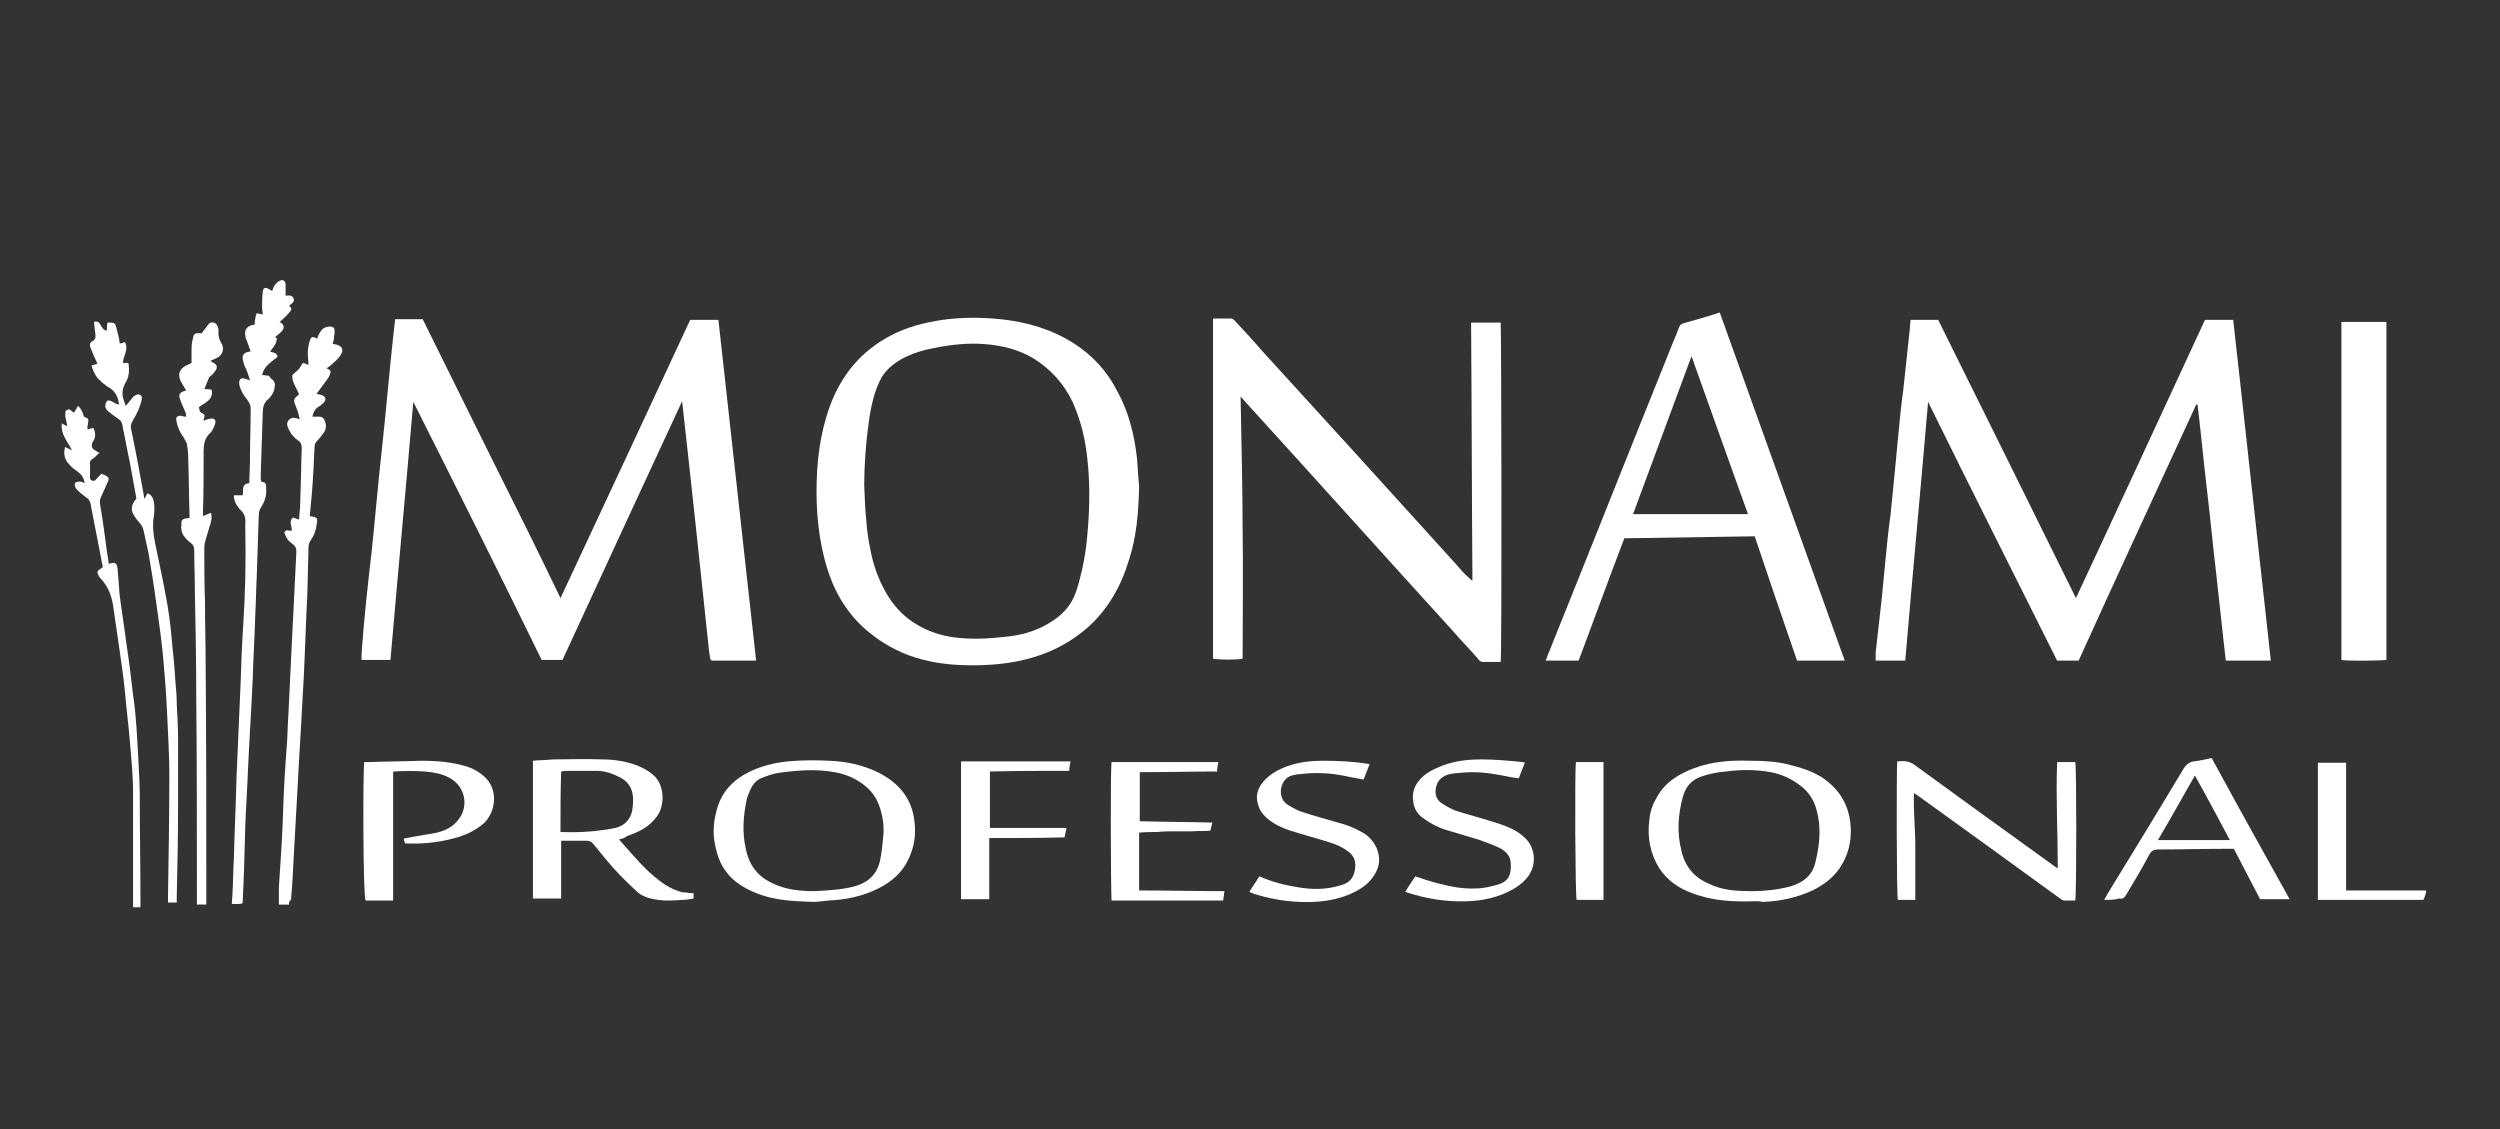
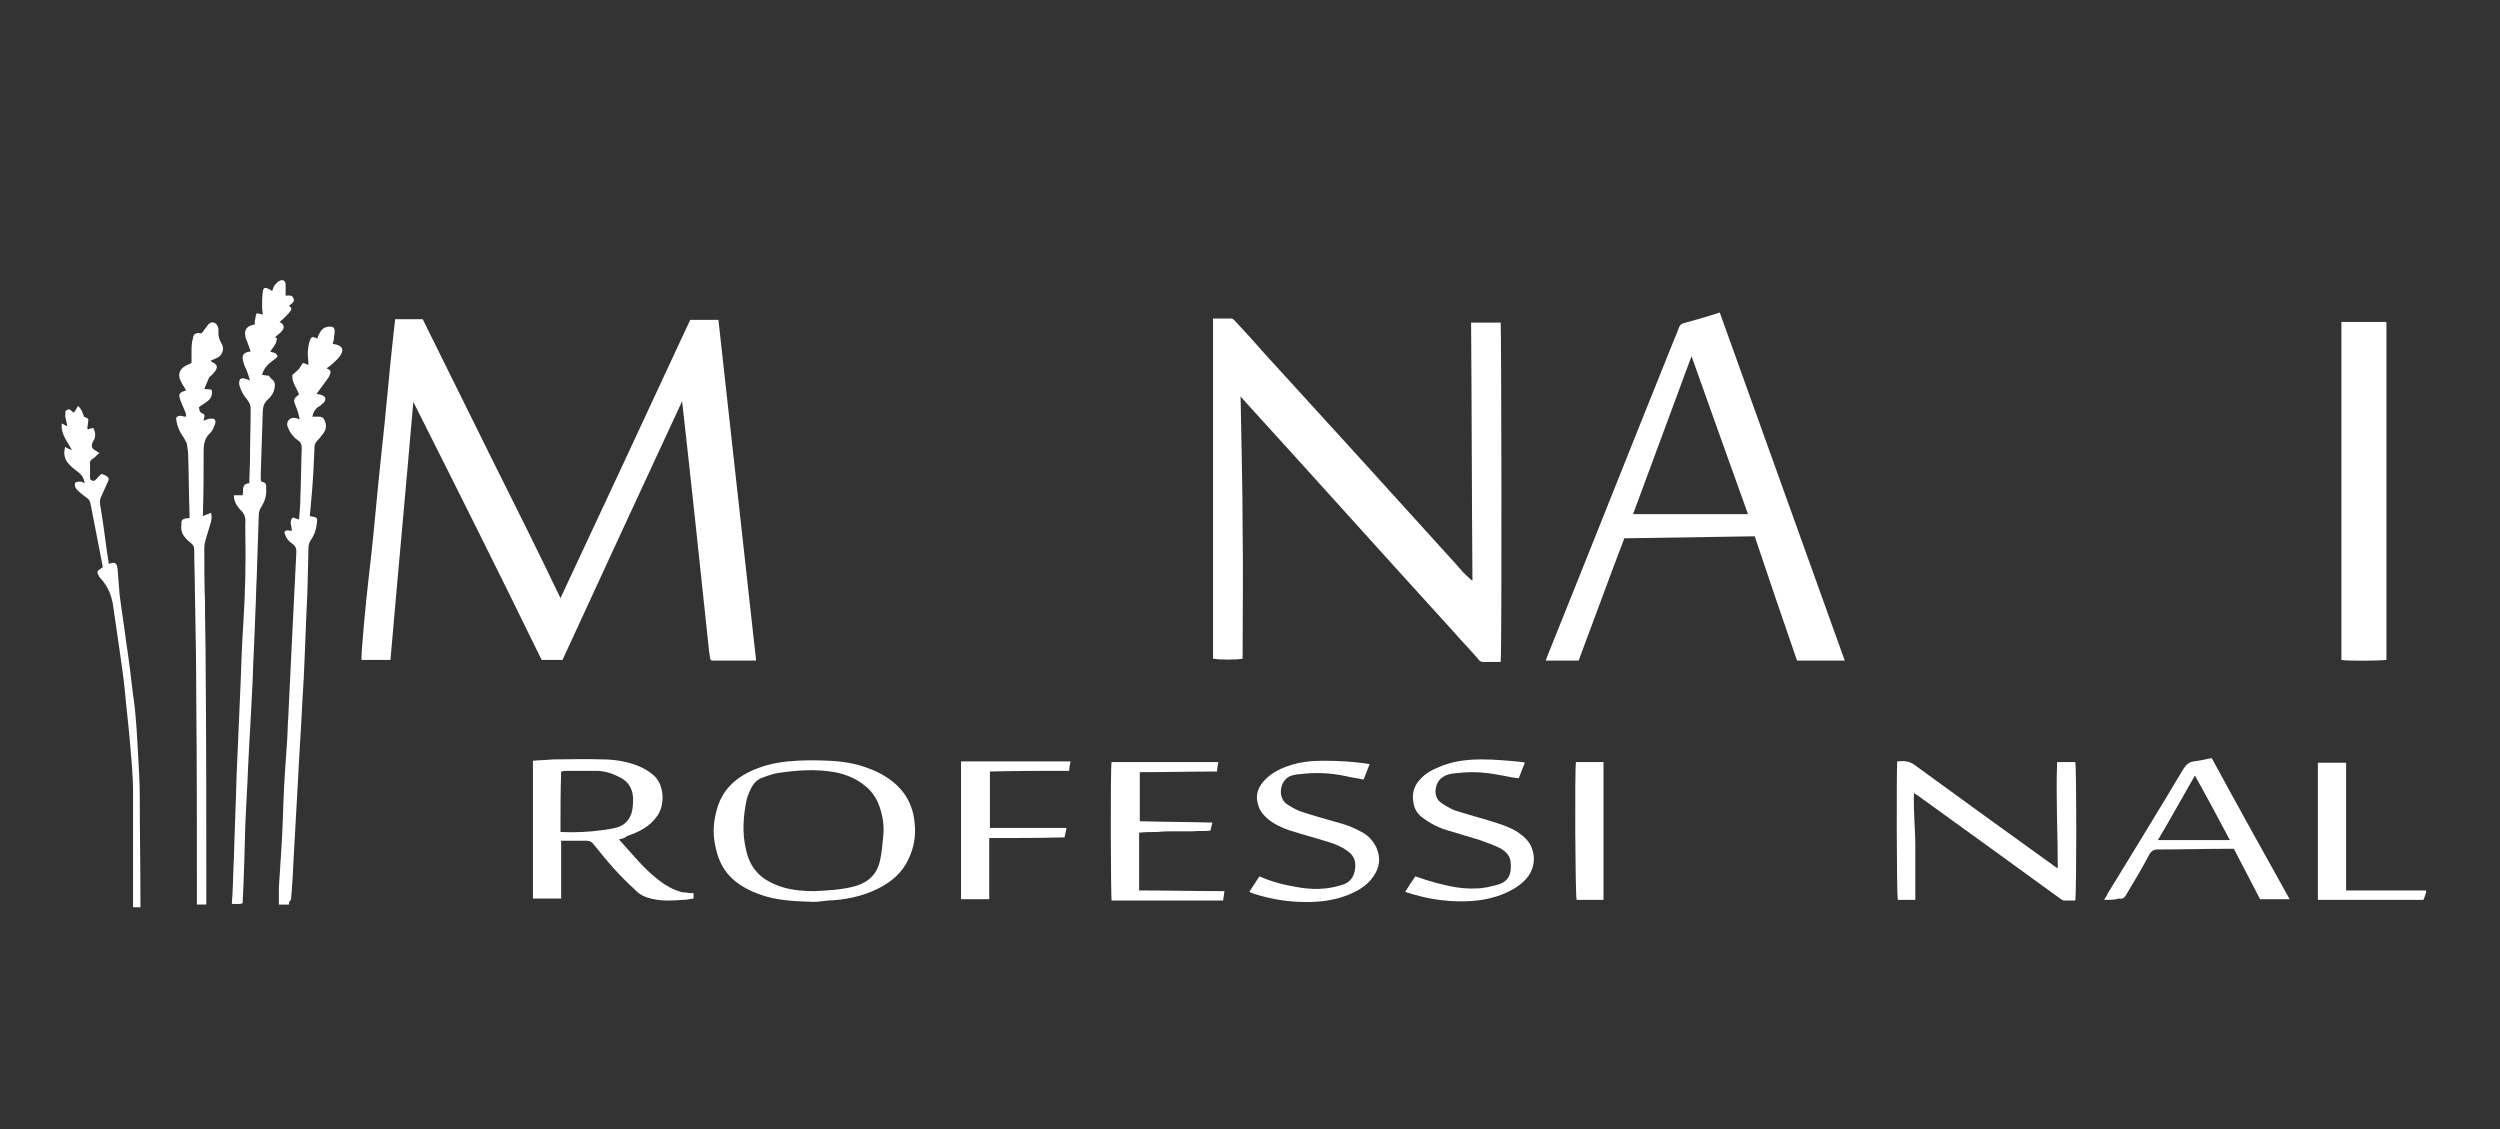
<svg xmlns="http://www.w3.org/2000/svg" version="1.1" id="Layer_2" x="0px" y="0px" viewBox="0 0 372 168" style="enable-background:new 0 0 372 168;" xml:space="preserve">
  <rect x="0" y="0" width="372" height="168" fill="#333333" stroke="none" />
  <style type="text/css"> .st0{fill:#FFFFFF;} </style>
  <g>
    <path class="st0" d="M361,132.8c-0.1,0.3-0.2,0.7-0.4,1.1c-5.2,0-10.4,0-15.7,0c0-6.8,0-13.6,0-20.4c1.4,0,2.7,0,4.2,0 c0,1,0,2.1,0,3.2c0,1,0,2.1,0,3.1c0,1.1,0,2.1,0,3.2c0,1,0,2.1,0,3.1c0,1.1,0,2.1,0,3.2c0,1,0,2.1,0,3.2c4,0,8,0,11.9,0 C361,132.5,361,132.7,361,132.8z" />
    <path class="st0" d="M83.4,89c6.5-13.9,12.9-27.6,19.3-41.4c1.4,0,2.7,0,4.2,0c1.9,16.9,3.7,33.7,5.6,50.6c0,0,0,0.1-0.1,0.1 c0,0-0.1,0-0.1,0c-2.1,0-4.3,0-6.4,0c0,0-0.1-0.1-0.1-0.1c0,0,0,0-0.1-0.1c-0.1-0.4-0.1-0.8-0.2-1.3c-1.3-12.3-2.6-24.6-4-37.1 c-6,12.9-11.9,25.7-17.8,38.5c-1.1,0-2.1,0-3.1,0C74.4,85.5,68,72.7,61.5,59.8c-1.1,12.9-2.3,25.6-3.4,38.4c-1.5,0-2.9,0-4.3,0 c-0.1-0.8,0.6-8.3,1.1-12.6c0.5-4.2,0.9-8.4,1.3-12.7c0.4-4.2,0.9-8.4,1.3-12.7c0.4-4.2,0.8-8.4,1.3-12.7c1.4,0,2.7,0,4.1,0 c3.4,6.9,6.8,13.7,10.2,20.6C76.6,75.1,80,81.9,83.4,89z" />
-     <path class="st0" d="M309.3,98.3c-1.1,0-2.1,0-3.2,0c-6.4-12.8-12.8-25.5-19.2-38.5c-1.1,12.9-2.3,25.6-3.4,38.5 c-0.8,0-1.5,0-2.2,0c-0.7,0-1.4,0-2.2,0c0-0.4,0-0.8,0-1.2c0.3-2.7,0.6-5.3,0.9-8c0.2-2.1,0.4-4.1,0.6-6.2c0.2-2.1,0.4-4.1,0.7-6.2 c0.2-2,0.4-4,0.6-6c0.2-2.1,0.4-4.2,0.6-6.3c0.2-2.1,0.4-4.2,0.7-6.3c0.3-2.8,0.6-5.6,0.9-8.4c0.1-0.7,0.1-1.4,0.2-2.1 c1.4,0,2.7,0,4.1,0c6.8,13.7,13.6,27.4,20.5,41.4c6.5-13.9,12.8-27.6,19.2-41.4c1.4,0,2.7,0,4.2,0c1.9,16.9,3.7,33.7,5.6,50.7 c-2.2,0-4.4,0-6.7,0c-0.5-4.2-0.9-8.4-1.4-12.7c-0.5-4.2-0.9-8.5-1.4-12.7c-0.5-4.2-0.9-8.5-1.4-12.7c-0.1,0-0.1,0-0.2,0 C321,72.8,315.1,85.5,309.3,98.3z" />
    <path class="st0" d="M223.3,98.5c-0.9,0-1.8,0-2.6,0c-0.4,0-0.6-0.2-0.8-0.5c-1.2-1.4-2.5-2.7-3.7-4.1 c-10.3-11.3-20.5-22.7-30.8-34c-0.2-0.2-0.4-0.5-0.8-0.9c0.1,6.7,0.3,13.2,0.3,19.6c0.1,6.5,0,12.9,0,19.4c-0.7,0.2-3.5,0.2-4.4,0 c0-16.8,0-33.7,0-50.6c0.9,0,1.8,0,2.7,0c0.3,0,0.5,0.3,0.7,0.5c1.3,1.4,2.6,2.8,3.8,4.2c9.7,10.6,19.4,21.3,29,31.9 c0.6,0.7,1.2,1.4,1.9,2c0.1,0.1,0.3,0.3,0.5,0.4C219,73.7,219,60.9,218.9,48c1.5,0,3,0,4.4,0C223.4,48.6,223.5,96.8,223.3,98.5z" />
-     <path class="st0" d="M169.5,72.4c-0.1,4.1-0.4,7.5-1.5,10.9c-1.2,4-3.2,7.5-6.3,10.2c-2,1.7-4.2,3-6.7,3.9 c-3.3,1.2-6.8,1.6-10.3,1.6c-2.4,0-4.8-0.2-7.2-0.8c-2.9-0.7-5.5-2-7.8-3.8c-4-3.1-6.1-7.2-7.2-12c-0.7-3-1-6.1-1-9.3 c0-4.3,0.5-8.6,2-12.7c1.7-4.6,4.6-8.1,8.9-10.4c2.4-1.3,5.1-2,7.8-2.4c2.9-0.4,5.8-0.4,8.7-0.1c3.9,0.4,7.6,1.5,10.9,3.6 c2.8,1.8,5,4.2,6.5,7.2c1.7,3.1,2.5,6.5,2.9,10C169.3,69.9,169.4,71.4,169.5,72.4z M128.6,72.3c0.1,1.7,0.1,3.4,0.3,5.1 c0.1,1.5,0.3,2.9,0.6,4.3c0.4,2.3,1.2,4.5,2.4,6.6c1,1.7,2.3,3.2,4,4.3c2.4,1.6,5.1,2.3,7.9,2.4c1.8,0.1,3.5,0,5.3-0.2 c2.6-0.2,5-0.8,7.2-2.2c1.8-1.1,3.1-2.5,3.8-4.5c0.7-2.1,1.2-4.4,1.5-6.6c0.5-4.4,0.7-8.8,0.2-13.2c-0.3-3-1-5.8-2.2-8.5 c-1.3-2.7-3.2-4.8-5.7-6.4c-2.3-1.4-4.8-2-7.4-2.2c-2.6-0.2-5.1,0.1-7.6,0.6c-1.6,0.3-3.2,0.8-4.7,1.6c-1.4,0.8-2.6,1.8-3.3,3.3 c-0.8,1.7-1.2,3.4-1.5,5.2C128.9,65.3,128.6,68.8,128.6,72.3z" />
    <path class="st0" d="M274.5,98.3c-2.4,0-4.7,0-7.1,0c-2.1-6.1-4.2-12.2-6.3-18.5c-6.4,0.1-12.9,0.2-19.4,0.3 c-2.3,6-4.5,12.1-6.8,18.2c-1.6,0-3.3,0-4.9,0c0.1-0.3,0.2-0.5,0.3-0.8c6.2-15.4,12.3-30.8,18.5-46.2c0.3-0.8,0.7-1.6,1-2.5 c0.1-0.3,0.3-0.6,0.7-0.7c1.8-0.5,3.6-1,5.4-1.6C262.1,63.8,268.3,81,274.5,98.3z M243,76.5c5.7,0,11.4,0,17.1,0 c-2.8-7.8-5.6-15.6-8.4-23.5C248.8,60.9,245.9,68.6,243,76.5z" />
    <path class="st0" d="M348.4,98.2c0-16.8,0-33.5,0-50.3c2.2,0,4.4,0,6.6,0c0,0,0,0,0.1,0.1c0,0,0,0,0,0.1c0,16.4,0,32.9,0,49.3 c0,0.3,0,0.5,0,0.8C354.4,98.3,349.6,98.4,348.4,98.2z" />
    <path class="st0" d="M92.1,124.9c2,2.2,3.8,4.5,6.1,6.2c0.9,0.7,2,1.3,3.1,1.6c0.3,0.1,0.5,0.1,0.8,0.1c0.4,0.1,0.7,0.1,1.1,0.1 c0,0.3,0,0.5,0,0.8c-0.6,0.1-1.1,0.2-1.6,0.2c-1.4,0.1-2.9,0.2-4.3-0.1c-1.1-0.2-2.1-0.6-2.8-1.4c-1.1-1-2.1-2-3.1-3.1 c-1.1-1.2-2.1-2.5-3.1-3.7c-0.3-0.4-0.6-0.5-1.1-0.5c-1.2,0-2.4,0-3.7,0c0,2.9,0,5.7,0,8.6c-0.8,0-1.5,0-2.1,0c-0.7,0-1.3,0-2.1,0 c0-6.9,0-13.7,0-20.5c1-0.1,2-0.1,3-0.2c2.5,0,4.9-0.1,7.4,0c1.7,0,3.5,0.3,5.1,0.9c1,0.4,1.9,0.9,2.7,1.7c1.4,1.5,1.4,4.3,0.3,5.8 c-1.1,1.6-2.7,2.4-4.5,3C93,124.7,92.6,124.8,92.1,124.9z M83.4,123.8c2.2,0.1,4.3,0,6.4-0.3c0.7-0.1,1.4-0.2,2.1-0.4 c0.9-0.3,1.6-0.9,2-1.9c0.3-0.8,0.3-1.7,0.3-2.5c-0.1-1.6-0.9-2.6-2.3-3.2c-1-0.5-2.1-0.8-3.2-0.8c-1.5,0-3,0-4.6,0 c-0.2,0-0.4,0.1-0.6,0.1C83.4,117.7,83.4,120.7,83.4,123.8z" />
    <path class="st0" d="M34.8,73.7c0.5,0,0.9,0,1.3,0c0.2-0.6-0.3-1.7,1-1.8c0-1.3,0.1-2.5,0.1-3.7c0-2.5,0.1-4.9,0.1-7.4 c0-0.3-0.1-0.7-0.3-1c-0.3-0.5-0.7-0.9-0.9-1.3c-0.2-0.4-0.4-0.8-0.5-1.3c-0.1-0.8,0.3-1.1,1-0.8c0.1,0,0.3,0.1,0.6,0.2 c-0.2-0.6-0.3-1-0.5-1.5c-0.2-0.4-0.4-0.8-0.5-1.3c-0.3-1,0.1-1.4,1.1-1.5c-0.2-0.5-0.3-0.9-0.5-1.4c-0.1-0.3-0.3-0.6-0.3-1 c-0.2-0.9,0.4-1.5,1.4-1.6c0-0.3,0-0.6,0.1-0.9c0-0.3,0.1-0.5,0.2-0.8c0.3,0.1,0.6,0.1,0.9,0.2c0-0.3-0.1-0.7-0.1-1 c0-0.8,0-1.6,0.1-2.4c0.1-0.6,0.3-0.7,0.9-0.4c0.2,0.1,0.3,0.2,0.5,0.3c0.1-0.3,0.2-0.6,0.4-0.9c0.2-0.2,0.4-0.5,0.7-0.6 c0.5-0.3,0.9,0,0.9,0.6c0,0.3,0,0.5,0,0.8c0,0.3,0,0.5,0,0.8c0.7-0.1,1.1,0,1.2,0.5c0.1,0.3,0,0.5-0.7,1c0.3,0.2,0.5,0.5,0.2,0.8 c-0.2,0.3-0.4,0.5-0.7,0.8c-0.3,0.3-0.5,0.5-0.9,0.8c0.6,0.3,0.8,0.8,0.4,1.3c-0.3,0.4-0.8,0.7-1.1,1c0.1,0,0.2,0.1,0.3,0.1 c-0.1,0.8-0.1,0.8-1,2c0.4,0.2,1,0.1,1.1,0.8c-0.8,0.7-2,1.3-2.3,2.7c0.3,0,0.6,0.1,1,0.1c0.1,0.1,0.2,0.3,0.3,0.4 c0.3,0.2,0.6,0.5,0.6,0.9c0,0.5-0.1,1-0.4,1.5c-0.2,0.2-0.3,0.5-0.6,0.7c-0.6,0.5-0.8,1.2-0.8,1.9c-0.1,3.1-0.2,6.2-0.3,9.2 c0,0.3,0,0.6,0,0.9c0,0.1,0.1,0.3,0.2,0.3c0.7,0.1,0.6,0.6,0.6,1c0.1,1-0.2,1.9-0.7,2.7c-0.3,0.4-0.4,0.9-0.4,1.4 c-0.1,3-0.2,6-0.3,9.1c-0.1,1.7-0.1,3.5-0.2,5.2c-0.1,3.3-0.3,6.7-0.4,10c-0.2,4.5-0.5,9-0.7,13.4c-0.1,2.8-0.3,5.6-0.4,8.3 c-0.1,3.8-0.2,7.7-0.4,11.6c-0.5,0.2-1,0.1-1.6,0.1c0-0.6,0.1-1.1,0.1-1.7c0.1-1.7,0.1-3.4,0.2-5c0.1-4.1,0.3-8.2,0.4-12.3 c0.2-4.6,0.4-9.2,0.6-13.8c0.1-2.9,0.2-5.9,0.4-8.8c0.3-4.7,0.4-9.4,0.3-14.1c0-0.3,0-0.7,0-1c0.1-0.8-0.2-1.5-0.8-2 C35.3,75.3,34.8,74.7,34.8,73.7z" />
    <path class="st0" d="M308.8,134c-0.5,0-1.1,0-1.6,0c-0.3,0-0.5-0.2-0.8-0.4c-3.4-2.5-6.8-4.9-10.2-7.4c-3.6-2.6-7.2-5.2-10.8-7.8 c-0.2-0.1-0.3-0.2-0.6-0.4c-0.1,2.7,0.2,5.4,0.2,8c0,2.6,0,5.2,0,7.9c-0.9,0-1.8,0-2.6,0c-0.2-0.7-0.2-19.2-0.1-20.6 c1-0.1,1.8-0.1,2.7,0.6c6.7,4.9,13.5,9.8,20.3,14.7c0.3,0.2,0.5,0.4,0.9,0.6c0-5.3-0.3-10.5-0.1-15.8c0.9,0,1.8,0,2.7,0 C309,114,309,132.7,308.8,134z" />
-     <path class="st0" d="M261.2,134.1c-3.2,0.1-6.3,0-9.4-1.2c-2-0.7-3.7-1.9-4.9-3.7c-1.3-2.1-1.8-4.5-1.5-7c0.1-1.2,0.4-2.3,1-3.3 c1.2-2.4,3.3-3.7,5.7-4.6c2.7-1,5.5-1.2,8.3-1.1c2,0,4,0.1,5.9,0.6c1.6,0.4,3.2,0.9,4.7,1.8c2.9,1.9,4.4,4.6,4.4,8.1 c0,1.7-0.4,3.4-1.3,4.9c-1,1.8-2.6,3-4.4,3.9c-2.4,1.1-4.8,1.6-7.4,1.7C261.9,134.1,261.5,134.1,261.2,134.1z M260.9,132.6 c1.6,0,3.6-0.2,5.5-0.7c2-0.6,3.4-1.7,3.8-3.9c0.6-2.5,0.8-5,0.1-7.5c-0.4-1.5-1.2-2.7-2.4-3.6c-1.3-1-2.8-1.7-4.4-2 c-2.2-0.4-4.4-0.4-6.7-0.1c-1.2,0.1-2.3,0.3-3.5,0.7c-1.6,0.5-2.5,1.6-2.9,3.1c-0.7,2.6-0.9,5.3-0.2,8c0.5,2.3,1.9,4,4.1,4.9 C256.3,132.5,258.4,132.6,260.9,132.6z" />
    <path class="st0" d="M121,134.2c-2.9-0.1-5.6-0.2-8.2-1.2c-2.4-0.9-4.5-2.3-5.6-4.7c-0.4-0.8-0.6-1.7-0.8-2.6 c-0.4-1.9-0.2-3.8,0.4-5.7c0.8-2.4,2.4-4,4.6-5.1c1.8-0.9,3.8-1.4,5.8-1.6c2.1-0.2,4.1-0.2,6.2-0.1c2.5,0.1,4.9,0.6,7.2,1.7 c3.2,1.6,5.2,4,5.5,7.6c0.2,1.9-0.1,3.6-0.9,5.3c-0.9,2-2.5,3.4-4.5,4.4c-2.4,1.2-4.9,1.7-7.5,1.8 C122.4,134.1,121.6,134.2,121,134.2z M121.2,132.6c2-0.1,4-0.2,5.9-0.7c2.2-0.6,3.5-1.9,3.9-4.1c0.2-1,0.3-2,0.4-3.1 c0.2-1.6,0-3.1-0.5-4.6c-0.4-1.2-1.1-2.3-2.1-3.1c-1.3-1.1-2.9-1.8-4.6-2.1c-2.8-0.5-5.5-0.3-8.3,0.1c-0.8,0.1-1.6,0.4-2.4,0.7 c-0.9,0.3-1.4,0.9-1.8,1.7c-0.2,0.5-0.5,1.1-0.6,1.6c-0.5,2.4-0.7,4.9-0.1,7.4c0.5,2.4,1.8,4.1,4.1,5.1 C117,132.4,119.1,132.6,121.2,132.6z" />
    <path class="st0" d="M43,134.6c-0.6,0-1,0-1.5,0c0-0.9,0-1.8,0-2.6c0.1-1.5,0.2-3,0.3-4.6c0.2-2.9,0.3-5.7,0.4-8.6 c0.1-2.7,0.3-5.5,0.5-8.2c0.1-1.3,0.1-2.7,0.2-4c0.2-4.1,0.4-8.3,0.6-12.4c0.2-4,0.4-8.1,0.6-12.1c0-0.5-0.1-0.8-0.5-1.1 c-0.8-0.6-1-0.9-1.3-1.8c0.3-0.5,0.7-0.2,1.1-0.2c0.1-0.7-0.5-1.4,0.2-2c0.3,0.1,0.5,0.2,0.9,0.3c0.1-1.1,0.2-2.3,0.2-3.4 c0.1-2.4,0.1-4.7,0.2-7.1c0-0.6-0.1-1-0.6-1.3c-0.7-0.5-1.2-1.2-1.5-2c-0.3-0.8,0.4-1.5,1.2-1.3c0.1,0,0.3,0.1,0.6,0.2 c-0.1-0.5-0.2-0.8-0.3-1.2c-0.1-0.3-0.2-0.5-0.3-0.8c-0.4-0.9-0.3-1.1,0.5-1.7c-0.3-0.9-1.1-1.8-1-2.9c0.3-0.3,0.6-0.5,0.9-0.8 c0.3-0.3,0.4-0.7,0.7-1c0.3,0.1,0.5,0.2,0.8,0.3c0-0.6-0.1-1.2-0.1-1.7c0-0.6,0.1-1.3,0.3-1.9c0.2-0.6,0.4-0.7,1.1-0.3 c0.1-0.3,0.2-0.6,0.4-0.9c0.3-0.6,0.8-0.9,1.5-0.9c0.5,0,0.7,0.2,0.7,0.7c0,0.3-0.1,0.7-0.1,1c0,0.3-0.1,0.5-0.2,0.8 c0.1,0.1,0.2,0.1,0.2,0.1c1.3,0.2,1.6,0.9,0.8,1.9c-0.3,0.4-0.7,0.7-1.1,1.1c-0.2,0.2-0.5,0.4-0.8,0.6c0.6,0.3,0.7,0.4,0.5,0.9 c-0.1,0.4-0.4,0.7-0.6,1c-0.4,0.6-0.9,1.2-1.4,1.9c0.3,0.1,0.6,0.1,0.8,0.2c0.6,0.2,0.7,0.7,0.2,1.2c-0.2,0.1-0.3,0.3-0.5,0.4 c-0.6,0.3-1,0.9-1.1,1.6c0.3,0,0.6,0,0.9,0c0.6,0,0.8,0.2,1,0.8c0.2,0.6,0.1,1.2-0.3,1.7c-0.3,0.4-0.6,0.8-0.9,1.1 c-0.3,0.3-0.4,0.6-0.4,1c-0.1,2.3-0.2,4.6-0.4,6.9c-0.1,1.1-0.2,2.2-0.3,3.3c1.2,0.2,1.2,0.2,1,1.4c-0.1,0.8-0.4,1.5-0.8,2.1 c-0.3,0.4-0.4,0.8-0.4,1.3c-0.1,3.2-0.1,6.4-0.3,9.6c-0.2,4.4-0.3,8.7-0.6,13.1c-0.2,4.2-0.5,8.4-0.7,12.6 c-0.2,3.6-0.4,7.1-0.6,10.7c-0.1,2.1-0.2,4.2-0.4,6.3C43,134.1,43,134.3,43,134.6z" />
    <path class="st0" d="M28.2,77.1c0-0.2,0-0.4,0-0.6c-0.1-2.9-0.1-5.8-0.2-8.7c0-0.6-0.1-1.2-0.2-1.8c-0.1-0.3-0.3-0.5-0.4-0.8 c-0.8-1.1-1.1-2-1.2-3c0.4-0.6,0.9-0.2,1.5-0.2c0-0.2,0-0.4-0.1-0.6c-0.2-0.6-0.5-1.1-0.7-1.7c-0.4-1-0.3-1.3,0.8-1.6 c-0.2-0.3-0.4-0.7-0.6-1c-0.8-1.3-0.5-2.3,1-2.9c0.1,0,0.2-0.1,0.4-0.2c0-0.5,0-1.1,0-1.7c0-0.6,0-1.3,0.2-1.9 c0.1-0.8,0.4-0.9,1.3-0.8c0.3-0.4,0.6-0.8,0.9-1.2c0.2-0.3,0.5-0.5,0.9-0.4c0.4,0.1,0.6,0.5,0.7,0.9c0,0.2,0,0.4,0,0.6 c0,0.5,0.1,1,0.4,1.5c0.6,0.9,0.2,1.9-0.7,2.3c-0.2,0.1-0.5,0.2-0.9,0.4c0.2,0.1,0.2,0.1,0.3,0.2c0.9,0.4,0.8,0.9,0.2,1.6 c-0.2,0.3-0.6,0.5-0.7,0.7c-0.3,0.7-0.5,1.2-0.7,1.7c0.3,0,0.7,0,1.1,0.1c0.3,1.6-1.1,1.9-1.9,2.6c0.1,0.3,0,0.7,0.5,0.9 c0.6,0.2,0.2,0.7,0.2,1.1c0.3-0.1,0.7-0.3,1-0.3c0.6-0.1,0.9,0.2,0.7,0.8c-0.2,0.5-0.4,1.1-0.8,1.4c-0.8,0.8-0.9,1.7-0.9,2.7 c0,3,0,6-0.1,9c0,0.2,0,0.4,0,0.6c0.4-0.2,0.8-0.3,1.2-0.5c0.2,0.8,0,1.4-0.2,2c-0.2,0.7-0.4,1.3-0.6,2c-0.1,0.4-0.2,0.8-0.2,1.3 c0,2.6,0,5.2,0.1,7.8c0,3.2,0.1,6.4,0.1,9.5c0.1,11.6,0.1,23.2,0.1,34.8c0,0.3,0,0.5,0,0.9c-0.5,0-0.9,0-1.4,0c0-0.3,0-0.7,0-1 c0-10.1,0-20.2-0.1-30.3c0-5.1-0.1-10.1-0.2-15.2c0-2.1-0.1-4.2-0.1-6.2c0-0.5-0.1-0.8-0.5-1.1c-0.4-0.3-0.7-0.6-1-1 c-0.4-0.5-0.5-1.2-0.4-1.8C26.9,77.3,27.3,77.1,28.2,77.1z" />
-     <path class="st0" d="M13.6,54.4c0.4-0.1,0.7-0.2,0.9-0.3c-0.4-0.8-0.7-1.5-1-2.3c-0.2-0.4-0.2-0.9,0.4-1.1c0.1-0.1,0.3-0.3,0.3-0.5 c0-0.4,0-0.7-0.1-1.1c0-0.4-0.1-0.8-0.1-1.2c0.6-0.2,0.8,0.2,1,0.5c0.2,0.3,0.3,0.7,0.9,0.8c0-0.4,0-0.8,0.1-1.2c1,0,1.1,0,1.3,0.7 c0.1,0.4,0.2,0.8,0.3,1.2c0.1,0.4,0.2,0.8,0.2,1.2c0.3,0,0.5-0.1,0.8-0.2c0.6,1.1-0.3,2.1-0.3,3.1c0.2,0,0.3,0,0.4,0 c0.1,0,0.2,0,0.4,0c0.2,1.1,0.1,2.2-0.5,3.1c-0.4,0.8-0.5,1.5-0.2,2.4c0.1,0.3,0.2,0.6,0.3,0.9c0.4-0.5,0.7-0.8,1-1.2 c0.1-0.2,0.3-0.3,0.5-0.4c0.5-0.3,1,0,0.9,0.6c-0.1,0.5-0.3,1.1-0.5,1.6c-0.3,0.6-0.6,1.2-0.9,1.7c-0.2,0.4-0.3,0.7-0.2,1.1 c0.7,3.3,1.3,6.6,1.9,9.9c0,0.1,0,0.3,0.1,0.5c0.2-0.3,0.3-0.5,0.4-0.8c0.7,0.2,0.9,0.8,1,1.3c0.1,0.7,0.1,1.4,0,2.1 c-0.3,1.6,0,3.1,0.3,4.6c0.6,2.8,1.2,5.7,1.7,8.5c0.4,2.3,0.6,4.5,0.8,6.8c0.2,1.6,0.3,3.2,0.4,4.7c0.1,1.1,0.2,2.2,0.2,3.3 c0.1,1.8,0.2,3.6,0.2,5.4c0,3.2,0,6.4,0,9.6c0,4.6-0.1,9.3-0.2,13.9c0,0.2,0,0.4,0,0.7c-0.4,0-0.8,0-1.3,0c0-0.3,0-0.6,0-0.9 c0.1-6.1,0.2-12.2,0.2-18.3c0-2.8-0.2-5.6-0.3-8.3c-0.1-2.1-0.2-4.2-0.4-6.3c-0.2-2.8-0.5-5.5-0.9-8.3c-0.4-2.9-0.8-5.8-1.3-8.7 c-0.2-1.5-0.6-2.9-0.9-4.4c-0.1-0.6-0.4-1.1-0.8-1.5c-0.2-0.2-0.4-0.5-0.6-0.8c-0.6-0.9-0.5-1.7,0.3-2.6c-0.3-1.8-0.7-3.7-1-5.5 c-0.4-1.8-0.7-3.6-1.1-5.5c-0.1-0.4-0.2-0.6-0.5-0.8c-0.6-0.4-1.1-0.8-1.6-1.2c-0.5-0.4-0.6-1-0.1-1.6c0.6-0.1,1,0.5,1.7,0.6 c-0.1-1.1-0.5-1.9-1.4-2.5c-0.2-0.1-0.4-0.2-0.6-0.4c-0.3-0.2-0.6-0.4-0.8-0.7C14.3,56.2,13.9,55.3,13.6,54.4z" />
-     <path class="st0" d="M54.2,113.4c0.2,0,0.4,0,0.6,0c2.6-0.1,5.2-0.1,7.9-0.2c2.4,0,4.7,0.2,6.9,0.9c1.1,0.4,2.1,1,2.9,1.9 c1.6,1.9,1.2,4.9-0.5,6.5c-1.4,1.2-3,1.9-4.7,2.3c-2.3,0.6-4.6,0.8-7,0.7c-0.1-0.2-0.2-0.4-0.2-0.7c0.2-0.1,0.3-0.1,0.4-0.1 c1.5-0.3,3-0.5,4.5-0.8c1.2-0.3,2.3-0.8,3.1-1.8c1.8-2.1,1.1-5.2-1.3-6.4c-1.1-0.6-2.4-0.8-3.6-0.9c-1.5-0.1-3.1-0.1-4.6,0 c-0.1,0.1-0.1,0.1-0.1,0.1c0,0,0,0.1,0,0.1c0,6.3,0,12.6,0,19c-0.8,0-1.4,0-2.1,0c-0.7,0-1.3,0-2,0C54,133.1,54,114.4,54.2,113.4z" />
    <path class="st0" d="M313.1,133.9c0.2-0.4,0.4-0.6,0.5-0.9c3.8-6.2,7.6-12.4,11.3-18.6c0.4-0.6,0.8-1,1.5-1.1 c0.9-0.1,1.7-0.3,2.7-0.5c3.8,7,7.7,14,11.6,21c-1.5,0-2.9,0-4.4,0c-1.3-2.5-2.6-5-3.9-7.5c-0.3,0-0.6,0-0.9,0 c-3.5,0-7,0.1-10.5,0.1c-0.5,0-0.8,0.2-1.1,0.6c-1.1,2.1-2.3,4.1-3.5,6.1c-0.3,0.5-0.5,0.7-1.1,0.6 C314.7,133.9,314,133.9,313.1,133.9z M331.8,125c-1.7-3.2-3.4-6.4-5.2-9.6c-1.9,3.3-3.6,6.4-5.5,9.6C324.7,125,328.2,125,331.8,125 z" />
    <path class="st0" d="M209.1,132.7c0.5-0.8,1-1.6,1.5-2.3c1.1,0.4,2.1,0.7,3.2,1c1.9,0.5,3.8,0.9,5.8,0.8c1.2,0,2.3-0.3,3.4-0.6 c1.5-0.5,1.9-1.5,1.8-3.1c0-1.1-0.7-1.8-1.6-2.3c-1-0.5-2-0.8-3-1.2c-1.7-0.5-3.3-1-5-1.5c-1.3-0.4-2.4-1-3.5-1.8 c-0.8-0.6-1.3-1.4-1.4-2.4c-0.2-1.2,0.1-2.3,0.9-3.2c0.9-1.1,2.2-1.7,3.5-2.2c1.9-0.7,3.8-0.9,5.8-0.9c2,0,4.1,0.2,6.1,0.4 c0.1,0,0.2,0.1,0.3,0.1c-0.3,0.7-0.6,1.5-0.9,2.3c-0.3,0-0.6-0.1-0.9-0.1c-2-0.4-3.9-0.8-6-0.8c-1,0-2,0.1-2.9,0.2 c-1.6,0.2-2.5,1.1-2.6,2.6c0,0.8,0.3,1.4,0.9,1.8c0.6,0.4,1.3,0.8,2,1.1c1.9,0.6,3.8,1.1,5.7,1.7c1.3,0.4,2.5,0.8,3.6,1.5 c0.9,0.6,1.7,1.3,2.1,2.3c0.6,1.5,0.4,3-0.5,4.3c-1,1.3-2.4,2.1-3.9,2.7c-2.3,0.9-4.7,1.1-7.1,1c-2.3-0.1-4.5-0.5-6.7-1.2 C209.6,132.9,209.4,132.8,209.1,132.7z" />
    <path class="st0" d="M185.9,132.7c0.5-0.8,1-1.5,1.5-2.3c1.8,0.8,3.7,1.3,5.6,1.6c2.2,0.4,4.4,0.4,6.6-0.3c1.1-0.3,1.8-1,2-2.2 c0.2-1.1,0-2.1-1-2.8c-0.9-0.7-1.9-1.1-2.9-1.4c-1.9-0.6-3.8-1.1-5.7-1.7c-1.2-0.4-2.3-0.9-3.3-1.7c-0.7-0.6-1.3-1.3-1.5-2.2 c-0.4-1.2-0.1-2.3,0.7-3.3c1-1.2,2.3-1.9,3.7-2.4c1.7-0.6,3.4-0.8,5.2-0.8c2.3,0,4.6,0.1,7,0.5c-0.3,0.8-0.6,1.5-0.9,2.3 c-0.9-0.2-1.8-0.3-2.6-0.5c-2.3-0.5-4.6-0.6-6.9-0.3c-0.4,0-0.8,0.1-1.2,0.2c-1.7,0.5-2.2,3.1-0.8,4.2c0.6,0.4,1.3,0.8,2,1.1 c2.1,0.7,4.3,1.3,6.4,1.9c1,0.3,1.9,0.7,2.8,1.2c1,0.5,1.7,1.3,2.2,2.3c0.7,1.6,0.5,3-0.5,4.4c-0.9,1.3-2.3,2.1-3.8,2.7 c-2.3,0.9-4.7,1.1-7.2,1c-2.3-0.1-4.5-0.5-6.7-1.2c-0.2-0.1-0.3-0.1-0.5-0.2C186,132.8,186,132.7,185.9,132.7z" />
    <path class="st0" d="M165.4,113.4c5.3,0,10.5,0,15.9,0c-0.1,0.5-0.2,0.9-0.2,1.4c-3.8,0-7.6,0.1-11.5,0.1c0,2.5,0,4.8,0,7.3 c3.6,0.1,7.1,0.1,10.8,0.2c-0.1,0.4-0.2,0.8-0.3,1.2c-0.9,0.1-1.7,0-2.6,0.1c-0.9,0-1.8,0-2.7,0c-0.9,0-1.7,0-2.6,0.1 c-0.9,0-1.8,0-2.7,0.1c0,2.9,0,5.7,0,8.6c4.2,0,8.4,0.1,12.7,0.1c-0.1,0.5-0.1,0.9-0.2,1.4c-5.6,0-11.1,0-16.6,0 C165.3,133.2,165.2,114.8,165.4,113.4z" />
    <path class="st0" d="M147.2,124.7c0,3.1,0,6.1,0,9.1c-1.4,0-2.7,0-4.2,0c0-6.9,0-13.7,0-20.5c5.4,0,10.8,0,16.3,0 c-0.1,0.5-0.2,0.9-0.2,1.4c-3.9,0-7.9,0-11.8,0.1c0,2.8,0,5.6,0,8.4c3.8,0,7.6,0,11.4,0c-0.1,0.5-0.2,0.9-0.3,1.4 C154.6,124.7,151,124.7,147.2,124.7z" />
    <path class="st0" d="M14.8,67.4c-0.4,0.3-0.6,0.6-0.9,0.8c-0.4,0.2-0.6,0.5-0.5,1c0,0.5,0,1,0,1.5c0,0.3-0.1,0.7,0.3,0.8 c0.4,0.2,0.6-0.2,0.8-0.4c0.2-0.2,0.4-0.4,0.6-0.6c0.2,0.1,0.3,0.1,0.5,0.2c0.6,0.3,0.7,0.5,0.4,1.1c-0.3,0.7-0.6,1.3-0.9,2 c-0.2,0.4-0.3,0.8-0.2,1.3c0.4,2.3,0.7,4.6,1,6.9c0.1,0.6,0.2,1.3,0.3,1.9c0.9-0.3,1.2-0.2,1.3,0.8c0.1,1.3,0.2,2.6,0.3,3.8 c0.3,2.4,0.7,4.8,1,7.2c0.4,2.6,0.7,5.1,1,7.7c0.5,3.2,0.6,6.5,0.8,9.8c0.1,1.8,0.2,3.7,0.2,5.5c0,5.1,0.1,10.3,0.1,15.4 c0,0.3,0,0.5,0,0.9c-0.4,0-0.7,0-1.1,0c0-0.3,0-0.6,0-1c0-5.4,0-10.8,0-16.2c0-2.6-0.3-5.2-0.5-7.8c-0.2-2.3-0.5-4.7-0.7-7 c-0.2-2.1-0.5-4.1-0.8-6.2c-0.3-2.1-0.6-4.2-0.9-6.2c-0.2-1.7-0.7-3.2-1.9-4.5c-0.1-0.1-0.2-0.2-0.3-0.4c-0.3-0.6-0.3-0.7,0.3-1.1 c0.1,0,0.1-0.1,0.3-0.2c-0.2-0.9-0.3-1.7-0.5-2.6c-0.4-2.2-0.9-4.5-1.3-6.7c-0.1-0.5-0.2-0.8-0.7-1.1c-0.4-0.3-0.8-0.6-1.2-1 c-0.3-0.3-0.6-0.6-0.4-1.2c0.5-0.2,0.9-0.2,1.4,0.1c-0.1-0.7-0.4-1.2-0.9-1.6c-0.5-0.4-1-0.7-1.4-1.2c-0.7-0.7-0.9-1.6-0.6-2.6 c0.3,0.2,0.6,0.3,1,0.5c-0.6-1.3-1.7-2.3-1.5-4c0.4,0.2,0.5,0.3,0.7,0.4c0,0,0.1-0.1,0.1-0.1c-0.1-0.5-0.2-1-0.3-1.4 C9.8,61.4,9.6,61.1,10,61c0.3-0.2,0.5,0,0.7,0.2c0.1,0.1,0.2,0.1,0.3,0.2c0.2-0.3,0.4-0.6,0.6-1c0.5,0.4,0.7,1,0.9,1.6 c0.7,0.3,0.7,0.3,0.6,0.9c0,0.3-0.1,0.5-0.1,0.8c0,0.1,0,0.1,0.1,0.2c0.2-0.1,0.5-0.2,0.8-0.2c0.3,0.6,0.4,1.3,0,1.9 c-0.1,0.2-0.2,0.3-0.2,0.5c-0.1,0.4,0,0.6,0.4,0.9C14.2,67,14.4,67.2,14.8,67.4z" />
    <path class="st0" d="M234.5,113.4c1.4,0,2.7,0,4.1,0c0,6.8,0,13.6,0,20.5c-0.7,0-1.4,0-2,0c-0.7,0-1.3,0-2,0 C234.4,133.2,234.3,114.8,234.5,113.4z" />
  </g>
</svg>